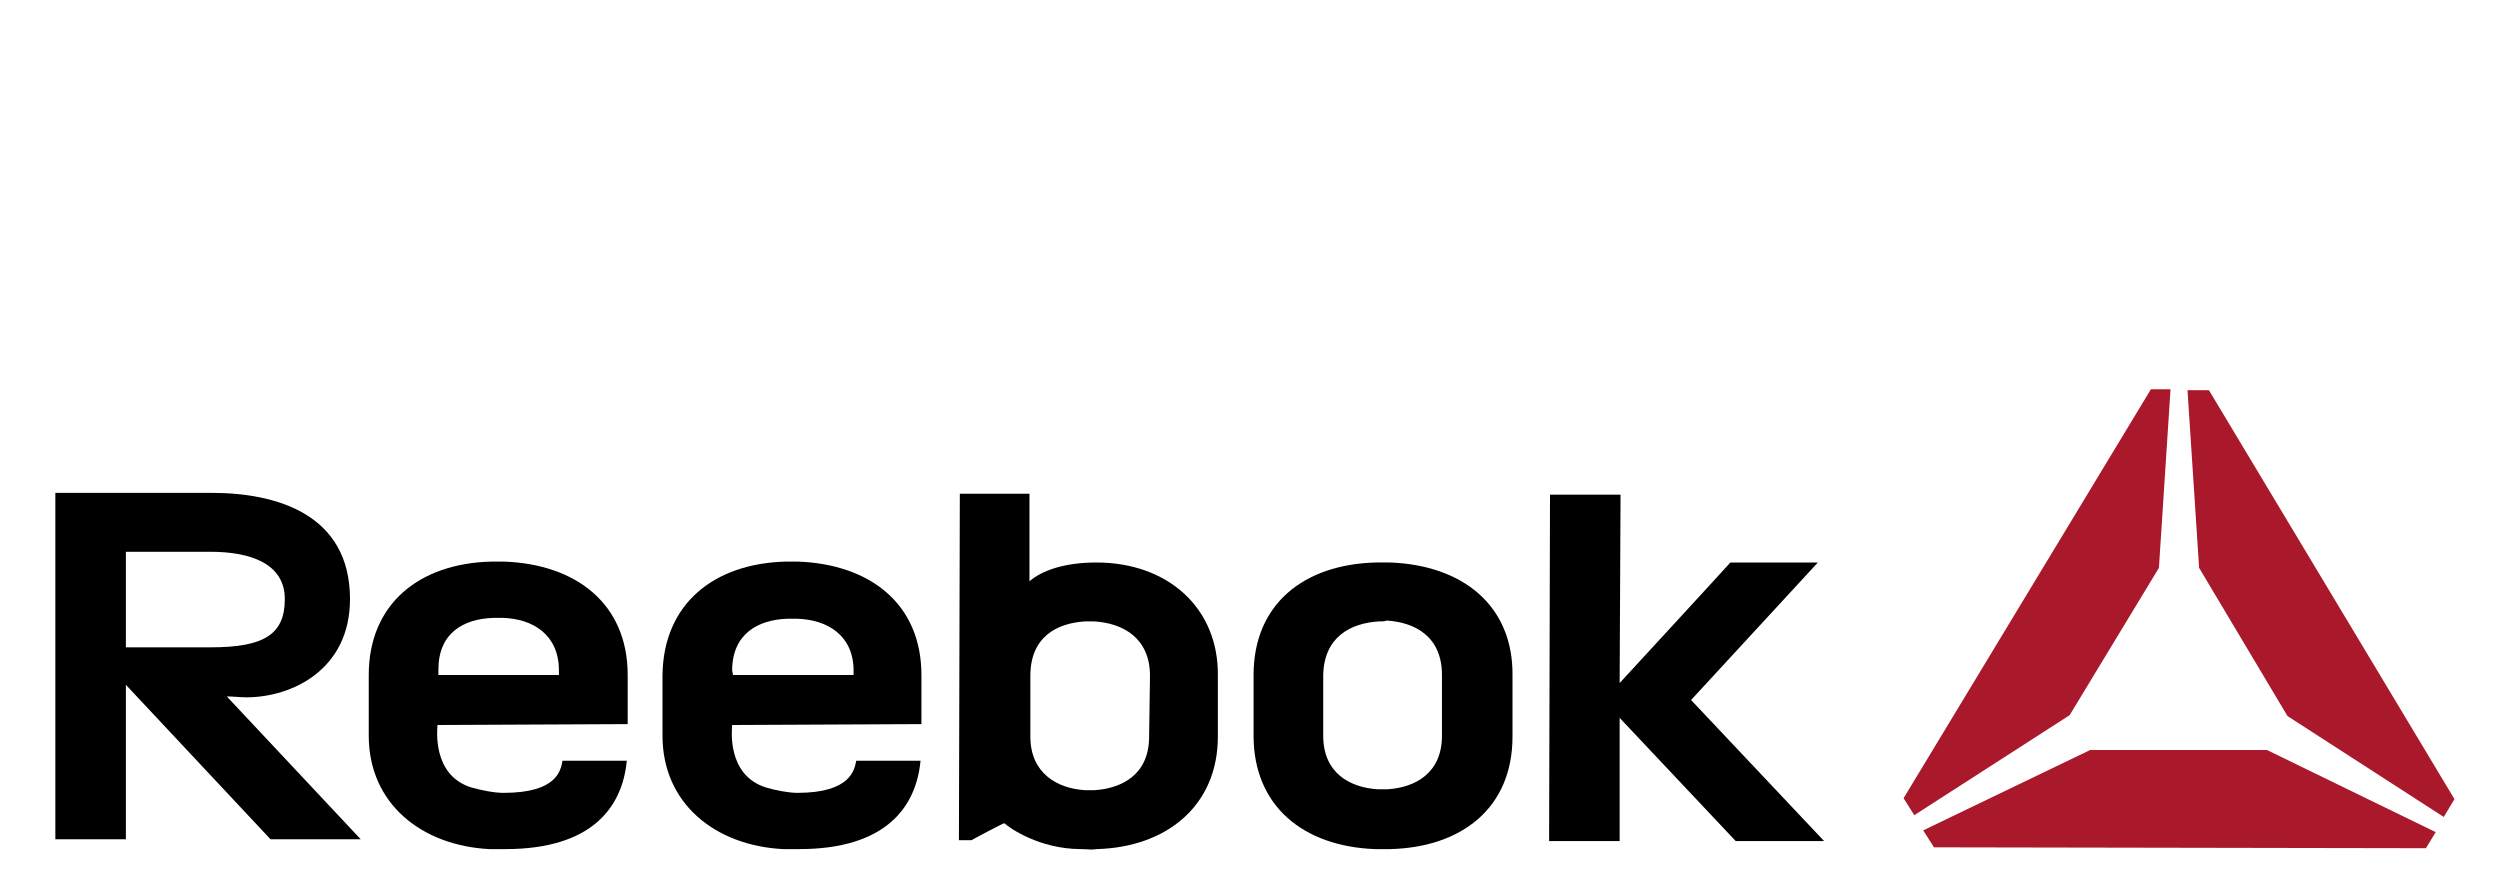
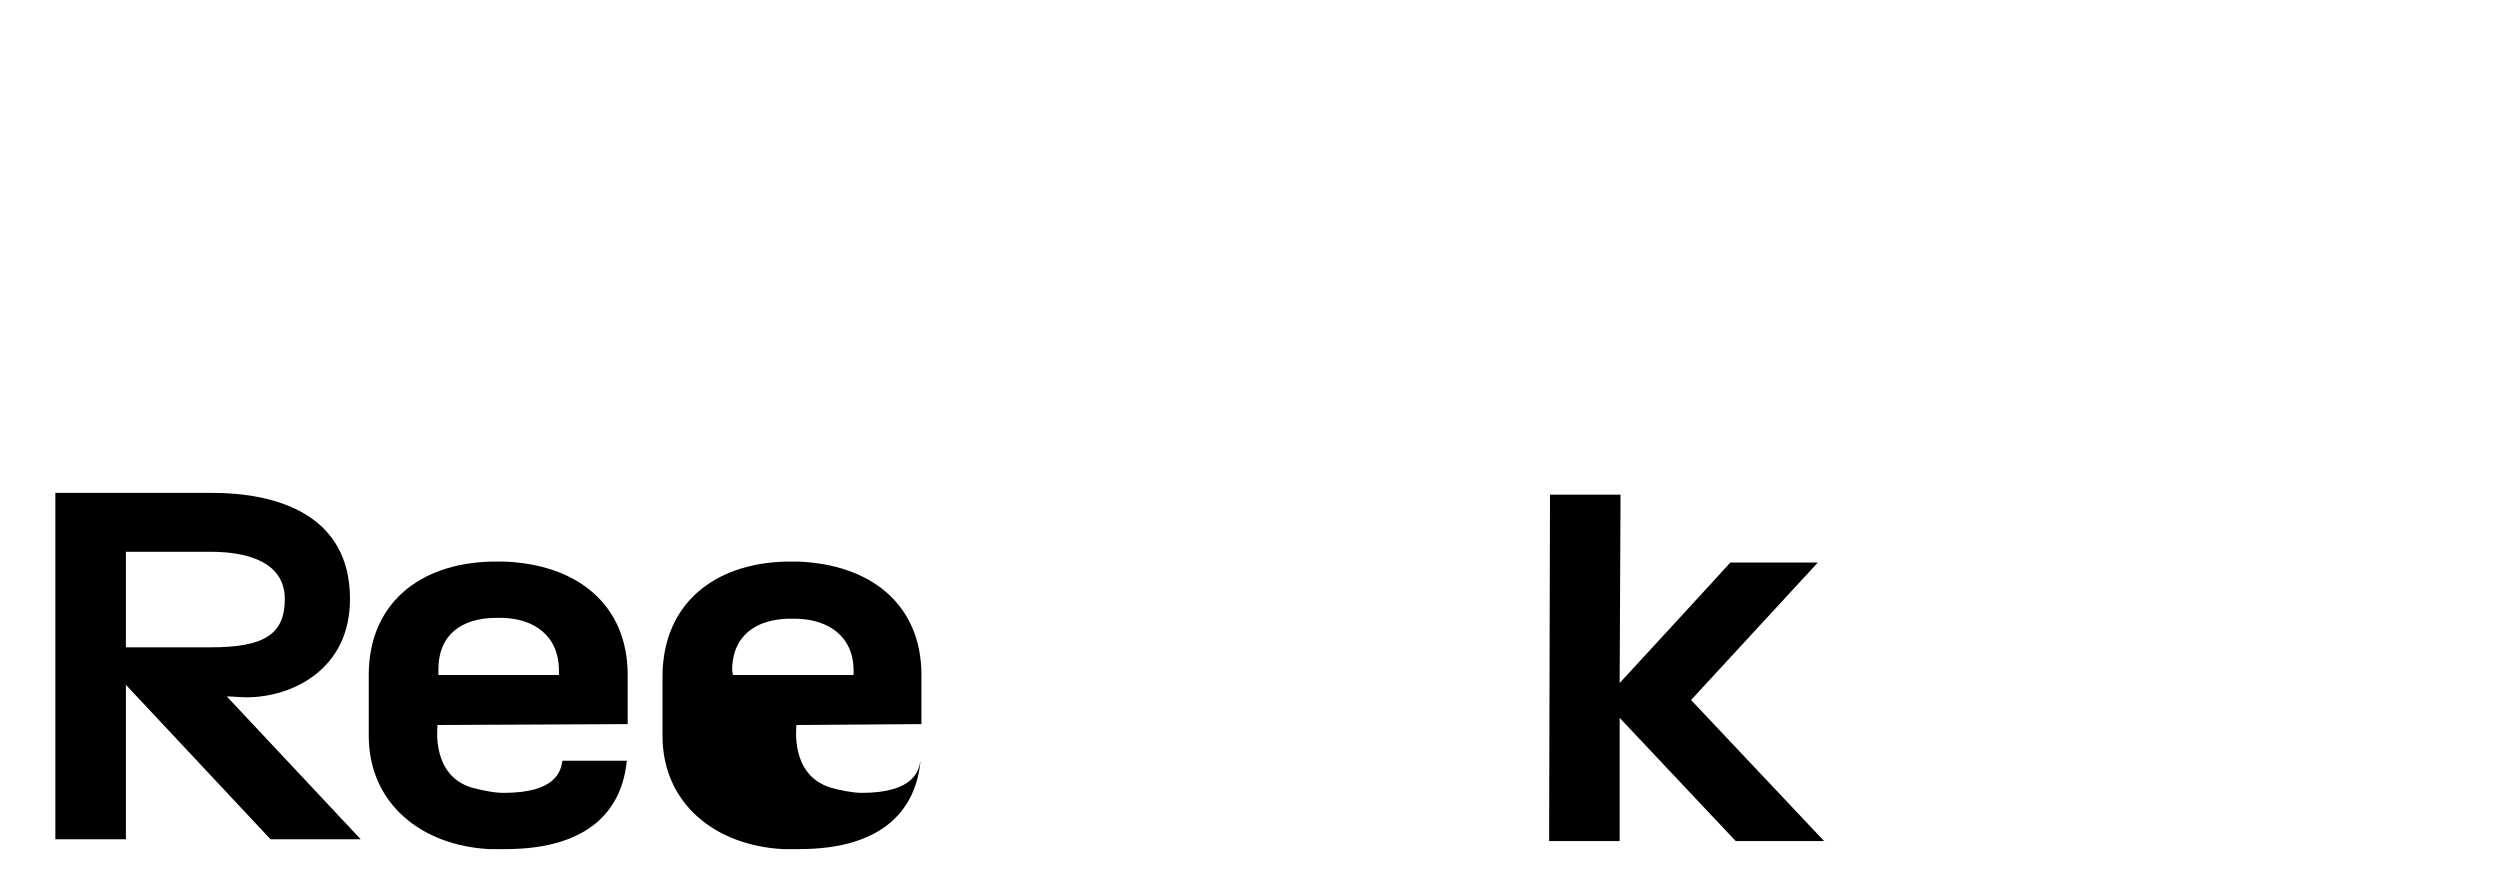
<svg xmlns="http://www.w3.org/2000/svg" xmlns:xlink="http://www.w3.org/1999/xlink" version="1.1" id="Layer_1" x="0px" y="0px" width="280px" height="100px" viewBox="0 0 280 100" style="enable-background:new 0 0 280 100;" xml:space="preserve">
  <style type="text/css">
	.st0{fill:#AA182C;}
	.st1{clip-path:url(#SVGID_2_);}
</style>
-   <path class="st0" d="M215.4,93l1.2,1.9l55.1,0.1l1.1-1.8L253.9,84l-19.8,0L215.4,93z M246.3,63.6l9.9,16.6l17.5,11.3l1.2-2  l-27.5-45.8l-2.4,0L246.3,63.6z M213.2,89.4l1.2,1.9l17.4-11.2l10-16.5l1.3-20l-2.2,0L213.2,89.4z" />
  <g>
    <defs>
      <rect id="SVGID_1_" x="6.2" y="43.7" width="268.8" height="51.5" />
    </defs>
    <clipPath id="SVGID_2_">
      <use xlink:href="#SVGID_1_" style="overflow:visible;" />
    </clipPath>
-     <path class="st1" d="M154.4,69.6c-3.1,0.2-6.1,1.7-6.2,6v6.8c0,4.2,3,5.8,6.1,6c0.2,0,0.9,0,1.1,0c3.1-0.2,6.1-1.8,6.1-6l0-6.8   c0-4.3-3-5.9-6.2-6.1C155.1,69.6,154.8,69.6,154.4,69.6 M169.4,75.7l0,6.8c0,8-5.7,12.4-13.7,12.6H154c-8-0.3-13.6-4.8-13.6-12.7   v-6.8c0-8,5.7-12.4,13.7-12.6c0.4,0,1.2,0,1.6,0C163.8,63.3,169.5,67.8,169.4,75.7" />
    <path class="st1" d="M181.4,76.5c0,0,11.7-12.7,12.4-13.5l9.8,0l-14.2,15.4l14.9,15.8l-9.9,0l-13-13.8l0,13.8l-7.9,0l0.1-38.8   l7.9,0L181.4,76.5z" />
    <path class="st1" d="M49.1,75c0-4.1,2.8-5.7,6.2-5.8c0.4,0,0.7,0,1,0c3.4,0.1,6.3,1.9,6.3,5.9v0.5l-13.5,0L49.1,75z M70.3,81.1   l0-5.5c0-8-5.8-12.4-13.8-12.7l-1.5,0c-8,0.2-13.7,4.7-13.7,12.7l0,6.8c0,7.6,5.9,12.3,13.5,12.7c0.8,0,1.2,0,1.8,0   c9.6,0,13.1-4.6,13.6-9.9l-7.2,0c-0.2,1-0.5,3.6-6.6,3.6c-1.1,0-2.5-0.3-3.6-0.6c-4.5-1.4-3.8-6.7-3.8-7L70.3,81.1z" />
-     <path class="st1" d="M82,75.1c0-4.1,2.9-5.7,6.2-5.8c0.3,0,0.7,0,1.1,0c3.4,0.1,6.3,1.9,6.3,5.8v0.5l-13.5,0L82,75.1z M103.2,81.1   l0-5.5c0-8-5.8-12.4-13.8-12.7H88c-8,0.2-13.7,4.7-13.8,12.7l0,6.8c0,7.6,5.9,12.3,13.5,12.7c0.8,0,1.2,0,1.8,0   c9.6,0,13.1-4.6,13.6-9.9l-7.2,0c-0.2,1-0.6,3.6-6.6,3.6c-1,0-2.5-0.3-3.5-0.6c-4.5-1.4-3.8-6.7-3.8-7L103.2,81.1z" />
-     <path class="st1" d="M128.7,82.5c0,4.3-3.1,5.8-6.1,6c-0.2,0-1,0-1.1,0c-3.1-0.2-6.1-1.9-6.1-6l0-6.8c0-4.4,3-5.9,6.1-6.1   c0.4,0,0.7,0,1.1,0c3.1,0.2,6.2,1.8,6.2,6.1L128.7,82.5z M122.8,63c-3.6,0-6.1,0.9-7.5,2.1l0-9.8l-7.8,0l-0.1,38.8h1.4   c0,0,3.5-1.9,3.7-1.9c0.5,0.5,3.9,2.9,8.6,2.9c0.6,0,1.2,0.1,1.7,0c7.9-0.2,13.6-4.9,13.6-12.6l0-6.8C136.5,68.1,130.8,63,122.8,63   " />
+     <path class="st1" d="M82,75.1c0-4.1,2.9-5.7,6.2-5.8c0.3,0,0.7,0,1.1,0c3.4,0.1,6.3,1.9,6.3,5.8v0.5l-13.5,0L82,75.1z M103.2,81.1   l0-5.5c0-8-5.8-12.4-13.8-12.7H88c-8,0.2-13.7,4.7-13.8,12.7l0,6.8c0,7.6,5.9,12.3,13.5,12.7c0.8,0,1.2,0,1.8,0   c9.6,0,13.1-4.6,13.6-9.9c-0.2,1-0.6,3.6-6.6,3.6c-1,0-2.5-0.3-3.5-0.6c-4.5-1.4-3.8-6.7-3.8-7L103.2,81.1z" />
    <path class="st1" d="M14.1,61.8l9.5,0c4.4,0,8.3,1.3,8.3,5.3c0,4-2.4,5.4-8.3,5.4l-9.5,0L14.1,61.8z M40.4,94l-15-16   c0.7,0,1.5,0.1,2.2,0.1c5.1,0,11.6-3.1,11.6-11c0-9.5-8.2-11.9-15.5-11.9l-17.5,0L6.2,94l7.9,0V76.7L30.3,94L40.4,94z" />
  </g>
</svg>